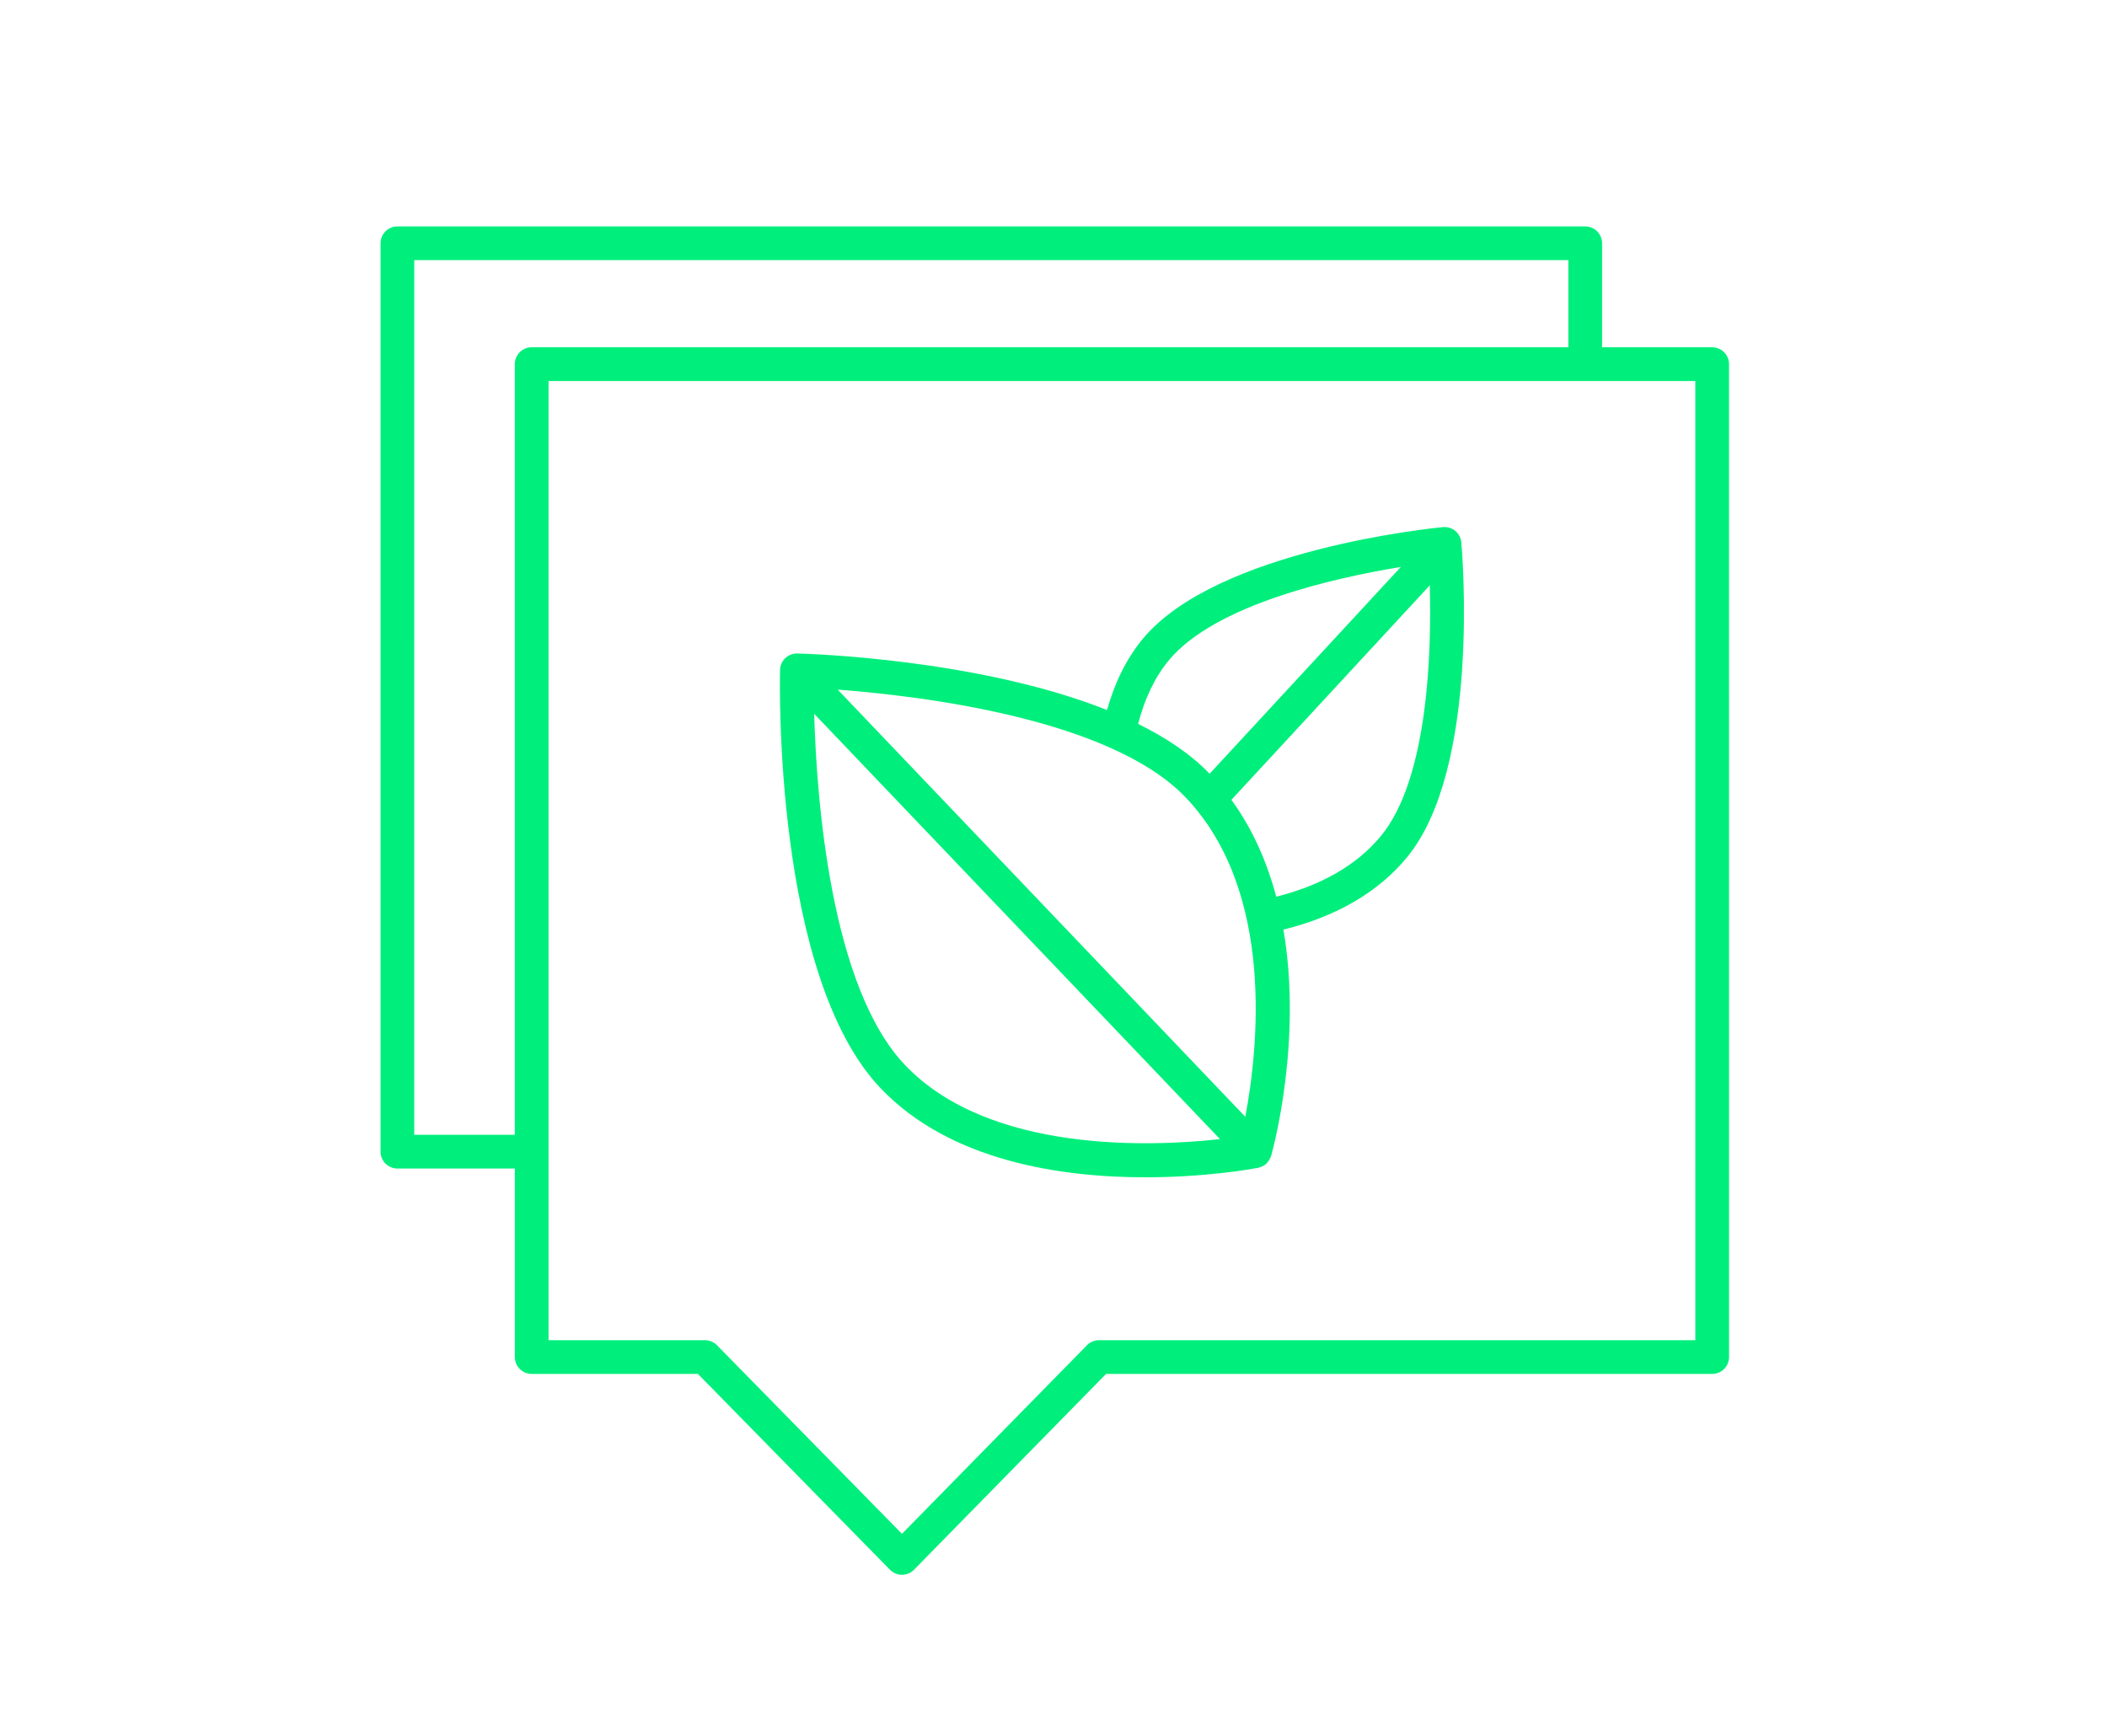
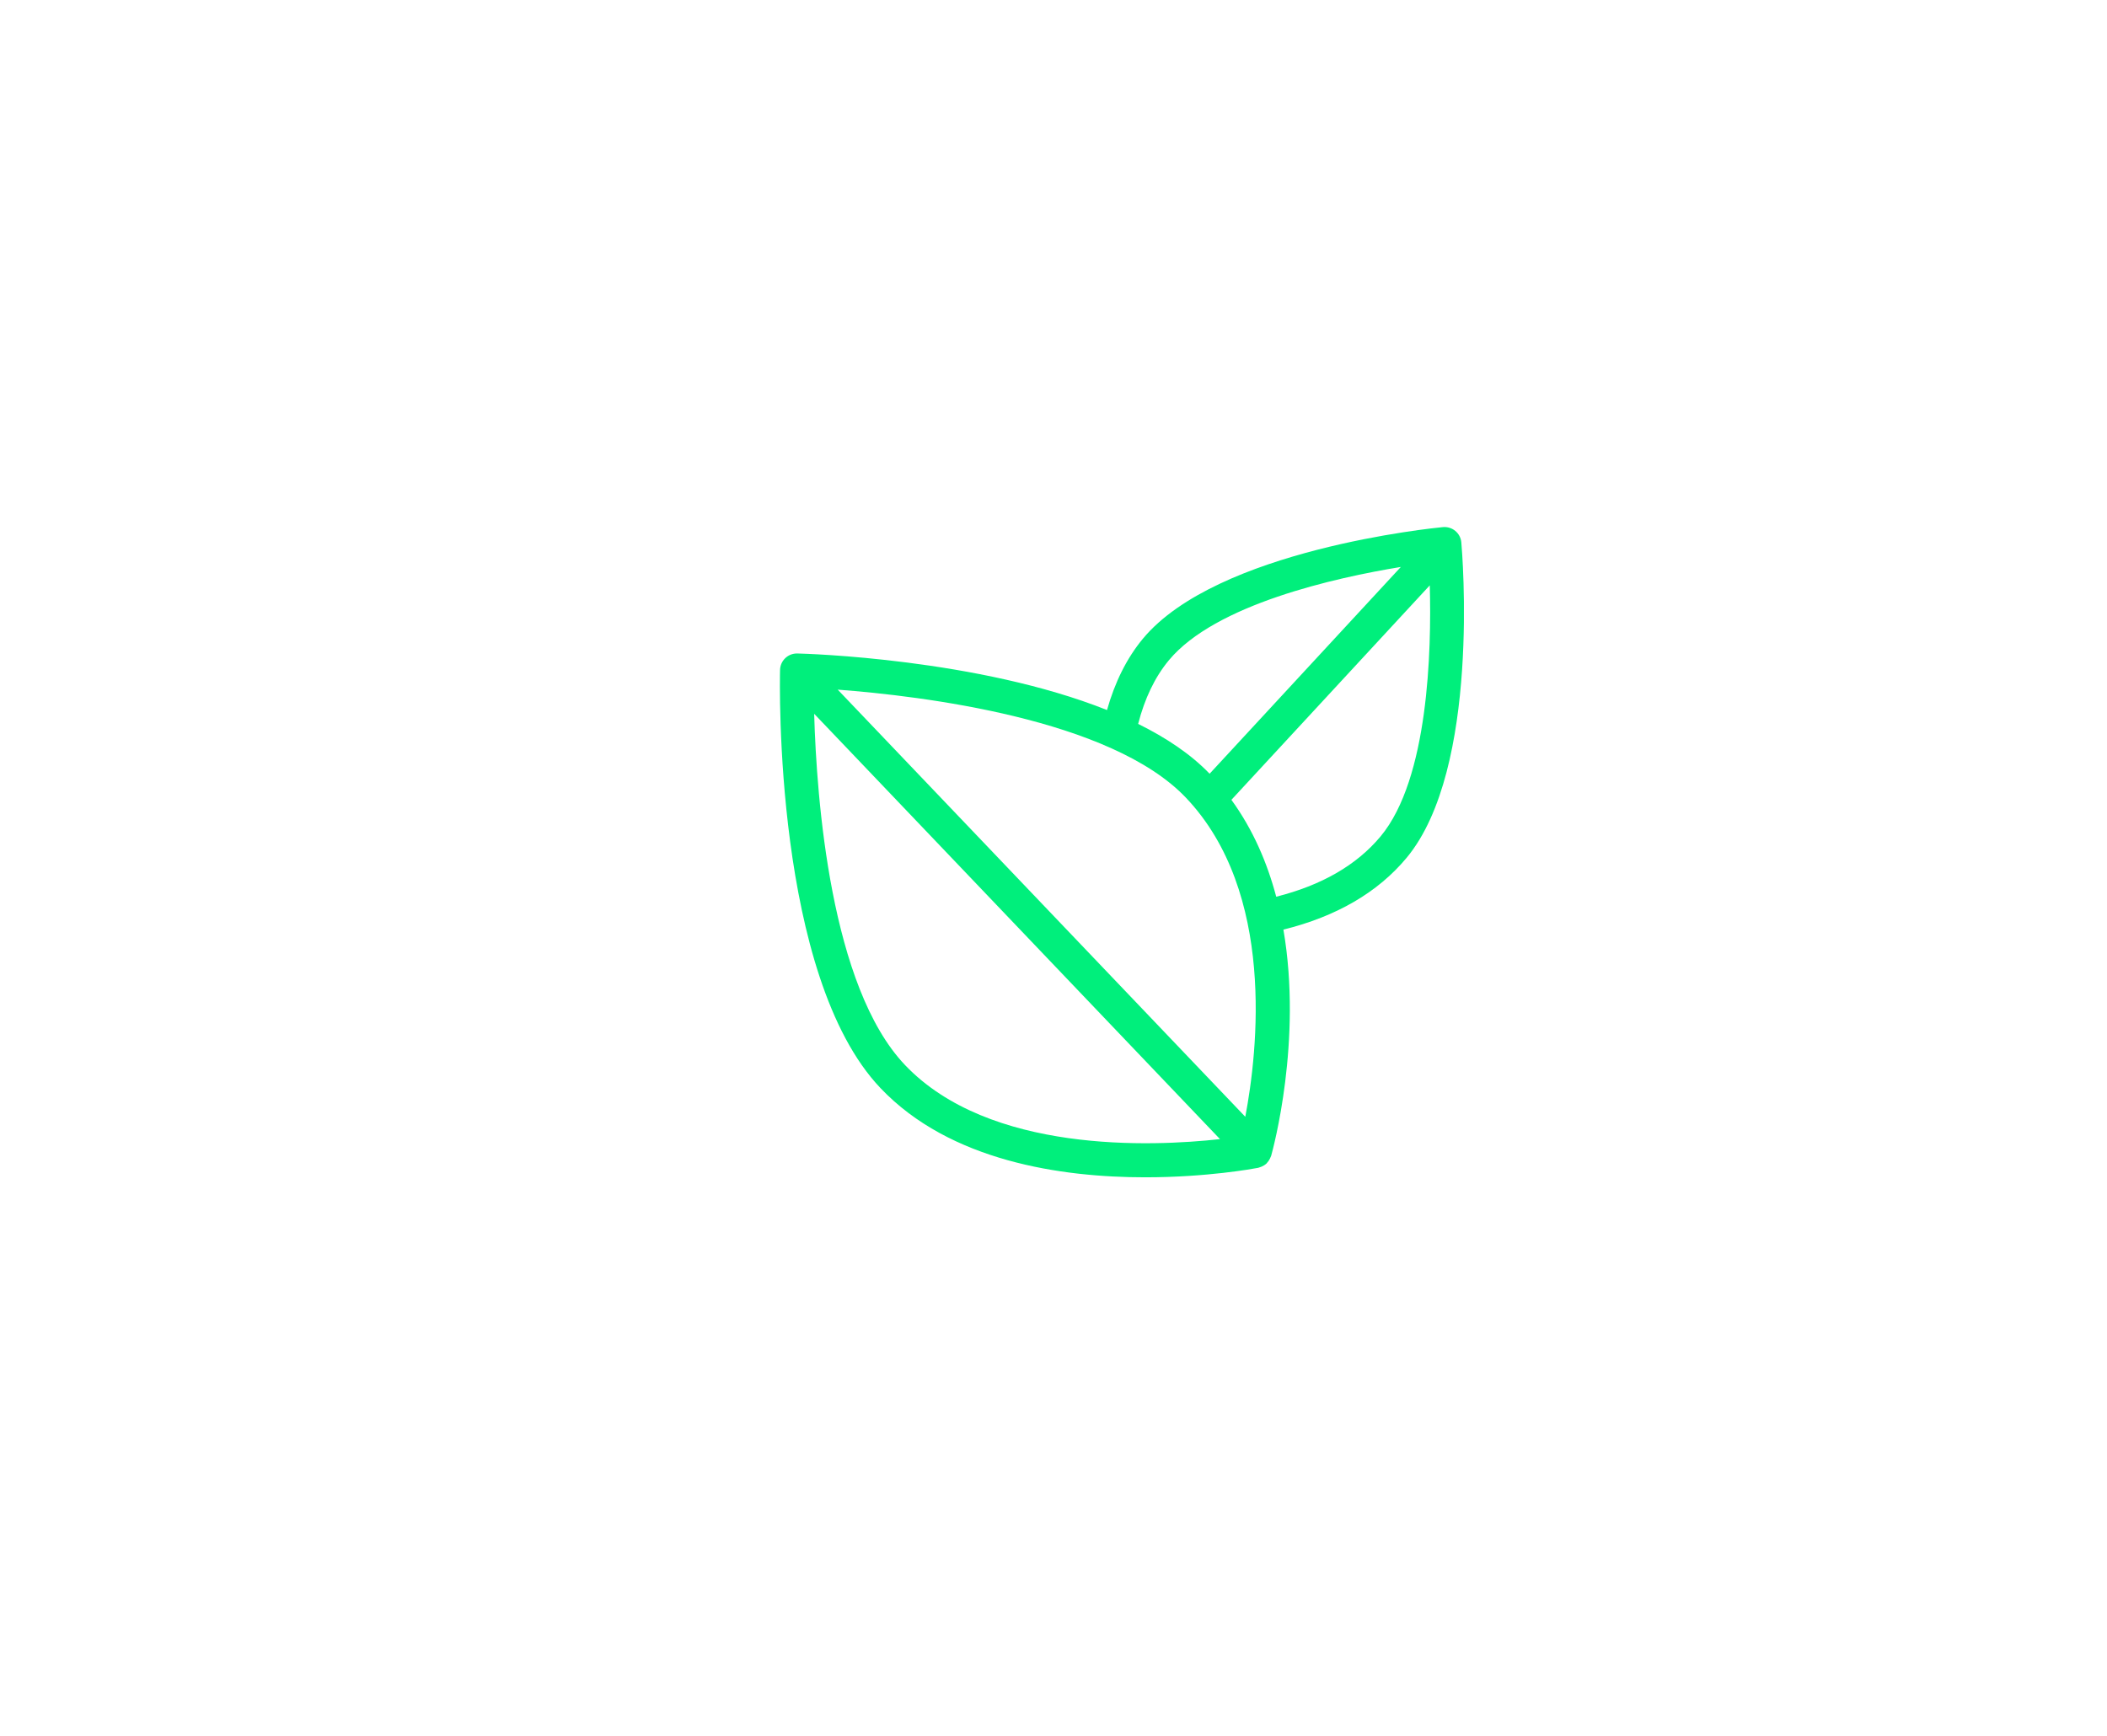
<svg xmlns="http://www.w3.org/2000/svg" width="182" height="150" viewBox="0 20 182 100" fill="none">
-   <path d="M32.872 94.489C32.872 95.295 33.523 95.946 34.328 95.946H44.472V112.231C44.472 113.037 45.123 113.688 45.929 113.688H60.284L76.872 130.604C77.146 130.882 77.52 131.041 77.912 131.041C78.304 131.041 78.678 130.883 78.952 130.604L95.543 113.687H147.897C148.702 113.687 149.353 113.036 149.353 112.23L149.352 26.456C149.352 25.651 148.701 25 147.896 25H138.385L138.386 16.017C138.386 15.211 137.735 14.56 136.93 14.56H34.329C33.523 14.56 32.872 15.211 32.872 16.017L32.872 94.489ZM146.44 110.775H94.929C94.537 110.775 94.163 110.932 93.889 111.212L77.911 127.504L61.933 111.212C61.659 110.933 61.285 110.775 60.893 110.775H47.383V27.913H146.438L146.44 110.775ZM35.784 17.471H135.473V24.999H45.926C45.121 24.999 44.47 25.65 44.47 26.455V93.034H35.782L35.784 17.471Z" fill="#00EF7C" />
  <path d="M98.927 96.704C104.25 96.704 108.291 95.959 108.671 95.886C108.731 95.875 108.783 95.846 108.842 95.828C108.889 95.814 108.932 95.802 108.977 95.781C109.13 95.714 109.273 95.628 109.394 95.515C109.397 95.512 109.401 95.511 109.404 95.508C109.415 95.497 109.418 95.482 109.43 95.471C109.538 95.361 109.624 95.233 109.693 95.094C109.715 95.05 109.734 95.007 109.75 94.964C109.764 94.924 109.79 94.889 109.801 94.849C109.964 94.271 112.512 84.919 110.859 75.306C115.428 74.175 119.015 72.097 121.504 69.1C127.901 61.399 126.298 42.65 126.227 41.854C126.194 41.468 126.006 41.112 125.707 40.864C125.411 40.616 125.023 40.502 124.64 40.535C123.847 40.611 105.124 42.472 98.724 50.173C97.322 51.861 96.297 53.944 95.622 56.338C84.497 51.9 69.685 51.472 68.871 51.452H68.837C68.048 51.452 67.4 52.081 67.38 52.873C67.354 53.947 66.842 79.323 76.063 89.005C82.079 95.327 91.691 96.704 98.928 96.704L98.927 96.704ZM78.171 87.001C71.735 80.242 70.536 63.993 70.327 56.662L105.381 93.405C99.477 94.058 85.462 94.659 78.169 87.001L78.171 87.001ZM102.429 63.901C110.214 72.076 108.644 85.804 107.567 91.476L72.361 54.575C79.596 55.122 95.944 57.09 102.43 63.902L102.429 63.901ZM119.263 67.242C117.192 69.734 114.153 71.481 110.239 72.464C109.462 69.539 108.238 66.668 106.367 64.095L123.502 45.566C123.659 51.202 123.391 62.273 119.263 67.242L119.263 67.242ZM100.966 52.038C104.974 47.211 115.308 44.911 121.003 43.977L104.485 61.84C102.853 60.142 100.718 58.724 98.312 57.536C98.87 55.361 99.749 53.502 100.966 52.038Z" fill="#00EF7C" />
</svg>